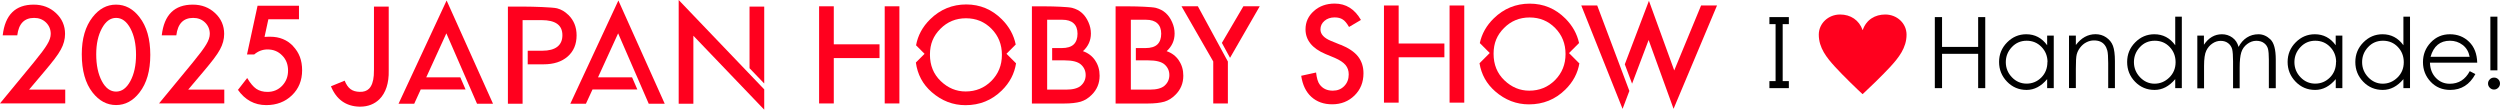
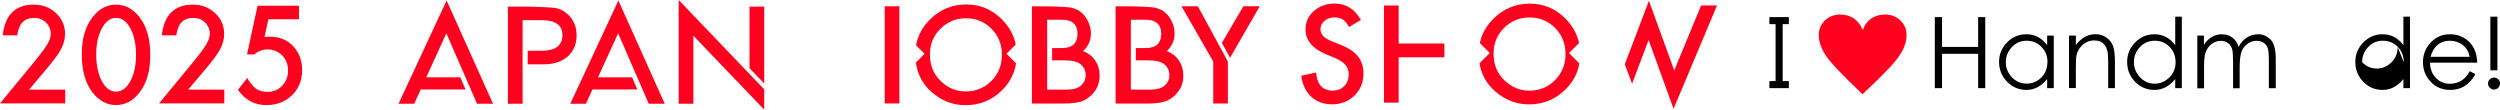
<svg xmlns="http://www.w3.org/2000/svg" viewBox="0 0 405.05 17.77">
  <defs>
    <style>
      .cls-1 {
        mix-blend-mode: difference;
      }

      .cls-2 {
        fill: #ff001e;
      }

      .cls-3 {
        isolation: isolate;
      }
    </style>
  </defs>
  <g class="cls-3">
    <g id="_レイヤー_2" data-name="レイヤー_2">
      <g id="design">
        <g>
          <g class="cls-1">
            <path class="cls-2" d="M301.76,15.24c-.66-.59-3.19-3.03-4.46-4.43-1.33-1.46-2.62-3.05-2.62-5.2,0-1.81,1.54-3.26,3.45-3.26,1.7,0,3.08.9,3.65,2.52h.02c.58-1.7,2.02-2.52,3.65-2.52,1.91,0,3.45,1.44,3.45,3.26,0,2.15-1.29,3.74-2.62,5.2-1.27,1.39-3.82,3.83-4.48,4.43h-.04Z" />
            <g>
              <path d="M313.48,2.77h1.17v4.83h5.85V2.77h1.15v11.51h-1.15v-5.56h-5.85v5.56h-1.17V2.77Z" />
              <path d="M332.75,5.77v8.51h-1.07v-1.46c-.97,1.16-2.08,1.75-3.33,1.75s-2.31-.45-3.17-1.34c-.86-.89-1.29-1.96-1.29-3.19s.43-2.29,1.3-3.17c.87-.88,1.9-1.32,3.11-1.32,1.39,0,2.52.59,3.38,1.78v-1.56h1.07ZM331.74,10.06c0-.97-.33-1.79-.98-2.46-.65-.67-1.45-1-2.4-1s-1.75.34-2.4,1.03c-.65.69-.98,1.5-.98,2.44s.33,1.76.99,2.45c.66.69,1.46,1.03,2.38,1.03s1.72-.33,2.38-.99c.66-.66.99-1.5.99-2.5Z" />
              <path d="M335.22,5.77h1.11v1.52c.88-1.16,1.94-1.75,3.19-1.75.64,0,1.22.17,1.73.52.51.35.88.8,1.09,1.36.21.56.32,1.39.32,2.48v4.38h-1.09v-4.06c0-.99-.05-1.67-.14-2.02-.09-.35-.23-.65-.42-.9-.19-.25-.42-.43-.71-.56-.29-.13-.64-.19-1.05-.19s-.82.1-1.21.3c-.4.2-.73.49-1.01.85-.28.36-.46.74-.56,1.12-.1.38-.14,1.16-.14,2.32v3.13h-1.11V5.77Z" />
              <path d="M353.5,2.7v11.58h-1.07v-1.46c-.97,1.16-2.09,1.75-3.34,1.75s-2.31-.44-3.17-1.33c-.86-.89-1.28-1.95-1.28-3.19s.43-2.3,1.3-3.18c.87-.88,1.9-1.32,3.11-1.32,1.39,0,2.52.59,3.38,1.78V2.7h1.07ZM352.49,10.08c0-.97-.32-1.8-.96-2.47-.64-.67-1.44-1.01-2.41-1.01s-1.77.34-2.41,1.03c-.65.69-.97,1.5-.97,2.44s.33,1.75.99,2.45c.66.69,1.45,1.04,2.35,1.04s1.7-.33,2.38-.99c.68-.66,1.03-1.49,1.03-2.49Z" />
              <path d="M355.99,5.77h1.09v1.48c.76-1.13,1.73-1.7,2.92-1.7.63,0,1.19.18,1.69.54.5.36.83.86,1,1.51.35-.66.8-1.17,1.35-1.52.55-.35,1.17-.53,1.88-.53s1.35.28,1.93.83c.58.55.87,1.64.87,3.26v4.65h-1.12v-4.65c0-.78-.05-1.35-.14-1.72-.1-.37-.3-.68-.63-.93-.32-.25-.75-.38-1.27-.38s-1.02.18-1.48.53c-.46.35-.78.8-.95,1.35-.17.55-.26,1.37-.26,2.47v3.34h-1.07v-4.36c0-.91-.05-1.56-.14-1.95-.1-.39-.31-.72-.64-.98-.33-.26-.74-.39-1.22-.39s-.93.14-1.35.43c-.42.28-.75.67-.99,1.16-.24.49-.36,1.32-.36,2.49v3.61h-1.09V5.77Z" />
-               <path d="M379.51,5.77v8.51h-1.07v-1.46c-.97,1.16-2.08,1.75-3.34,1.75s-2.31-.45-3.17-1.34c-.86-.89-1.29-1.96-1.29-3.19s.43-2.29,1.3-3.17c.87-.88,1.9-1.32,3.11-1.32,1.39,0,2.52.59,3.38,1.78v-1.56h1.07ZM378.5,10.06c0-.97-.33-1.79-.98-2.46-.65-.67-1.45-1-2.4-1s-1.75.34-2.4,1.03c-.65.69-.98,1.5-.98,2.44s.33,1.76.99,2.45c.66.69,1.46,1.03,2.38,1.03s1.72-.33,2.38-.99c.66-.66.99-1.5.99-2.5Z" />
-               <path d="M390.47,2.7v11.58h-1.07v-1.46c-.97,1.16-2.09,1.75-3.34,1.75s-2.31-.44-3.17-1.33c-.86-.89-1.28-1.95-1.28-3.19s.43-2.3,1.3-3.18c.87-.88,1.9-1.32,3.11-1.32,1.39,0,2.52.59,3.38,1.78V2.7h1.07ZM389.46,10.08c0-.97-.32-1.8-.96-2.47-.64-.67-1.44-1.01-2.41-1.01s-1.77.34-2.41,1.03c-.65.69-.97,1.5-.97,2.44s.33,1.75.99,2.45c.66.69,1.45,1.04,2.35,1.04s1.7-.33,2.38-.99c.68-.66,1.03-1.49,1.03-2.49Z" />
+               <path d="M390.47,2.7v11.58h-1.07v-1.46c-.97,1.16-2.09,1.75-3.34,1.75s-2.31-.44-3.17-1.33c-.86-.89-1.28-1.95-1.28-3.19s.43-2.3,1.3-3.18c.87-.88,1.9-1.32,3.11-1.32,1.39,0,2.52.59,3.38,1.78V2.7h1.07ZM389.46,10.08c0-.97-.32-1.8-.96-2.47-.64-.67-1.44-1.01-2.41-1.01s-1.77.34-2.41,1.03c-.65.69-.97,1.5-.97,2.44c.66.69,1.45,1.04,2.35,1.04s1.7-.33,2.38-.99c.68-.66,1.03-1.49,1.03-2.49Z" />
              <path d="M400.13,11.52l.93.48c-.92,1.71-2.28,2.57-4.07,2.57-1.28,0-2.34-.44-3.17-1.32-.83-.88-1.25-1.94-1.25-3.18s.42-2.3,1.26-3.19c.84-.89,1.88-1.33,3.11-1.33s2.27.41,3.11,1.23c.84.82,1.27,1.95,1.31,3.37h-7.66c.03,1.03.36,1.85.97,2.48.61.63,1.36.94,2.24.94,1.44,0,2.52-.68,3.24-2.04ZM400.13,9.2c-.15-.81-.52-1.45-1.12-1.91-.6-.46-1.29-.69-2.07-.69-1.6,0-2.65.87-3.14,2.6h6.33Z" />
              <path d="M403.11,13.53c0-.27.1-.49.29-.68.19-.19.42-.28.69-.28s.49.09.68.28c.19.19.28.41.28.68s-.1.5-.29.69c-.19.19-.42.29-.68.29s-.49-.1-.68-.29c-.19-.19-.29-.42-.29-.69ZM404.63,2.7v8.7h-1.14V2.7h1.14Z" />
            </g>
            <polygon points="289.83 3.91 289.83 2.77 288.83 2.77 287.68 2.77 286.68 2.77 286.68 3.91 287.68 3.91 287.68 13.14 286.68 13.14 286.68 14.28 289.83 14.28 289.83 13.14 288.83 13.14 288.83 3.91 289.83 3.91" />
          </g>
          <g>
-             <path class="cls-2" d="M62.98,1.07h-2.39v10.18c0,.09-.02.84-.03.97h0c-.07.96-.33,1.71-.77,2.15-.36.36-.86.53-1.5.51-1.24-.03-1.93-.54-2.45-1.81l-2.22.91c.87,2.13,2.42,3.24,4.6,3.3.05,0,.1,0,.15,0,1.24,0,2.31-.42,3.11-1.21,1.03-1.03,1.55-2.63,1.5-4.63h0c0-.06,0-10.37,0-10.37Z" />
            <polygon class="cls-2" points="109.96 0 109.96 16.81 112.34 16.81 112.34 5.79 123.82 17.77 123.82 14.48 109.96 0" />
            <path class="cls-2" d="M92.05,2.39c-.52-.51-1.11-.86-1.79-1.04-.67-.18-3.96-.28-5.28-.28h-2.69v15.74h2.38V3.26h3.08c2.25,0,3.37.81,3.37,2.44s-1.09,2.52-3.27,2.52h-2.35v2.2s2.57,0,2.57,0c1.64,0,2.94-.42,3.9-1.26.96-.84,1.45-1.98,1.45-3.43,0-1.35-.45-2.46-1.36-3.34Z" />
            <polygon class="cls-2" points="74.58 12.53 69.06 12.53 72.32 5.4 77.29 16.81 79.88 16.81 72.36 .08 64.57 16.81 67.11 16.81 68.17 14.49 75.43 14.49 74.58 12.53" />
            <polygon class="cls-2" points="102.41 12.53 96.89 12.53 100.15 5.4 105.11 16.81 107.7 16.81 100.19 .08 92.4 16.81 94.93 16.81 96 14.49 103.26 14.49 102.41 12.53" />
            <polygon class="cls-2" points="123.82 13.53 123.82 1.07 121.44 1.07 121.44 11.05 123.82 13.53" />
          </g>
          <g>
            <g>
              <path class="cls-2" d="M164.57,7.23c-.31-1.54-1.06-2.91-2.25-4.1-1.6-1.6-3.53-2.41-5.77-2.41s-4.21.8-5.83,2.39c-1.25,1.22-2.01,2.64-2.3,4.23l1.38,1.38-1.41,1.41c.26,1.92,1.11,3.53,2.57,4.8,1.62,1.41,3.44,2.11,5.47,2.11,2.3,0,4.26-.79,5.88-2.38,1.28-1.25,2.05-2.72,2.31-4.4l-1.55-1.55,1.49-1.49ZM160.63,13.11c-1.14,1.14-2.53,1.71-4.18,1.71-1.52,0-2.86-.56-4.03-1.68-1.17-1.12-1.75-2.55-1.75-4.29s.56-3.05,1.69-4.18c1.13-1.14,2.51-1.71,4.15-1.71s3.02.57,4.14,1.71c1.12,1.14,1.68,2.54,1.68,4.22s-.57,3.07-1.7,4.22Z" />
              <polygon class="cls-2" points="194.08 1.02 191.43 1.02 196.57 9.96 196.57 16.76 198.94 16.76 198.94 9.97 194.08 1.02" />
              <rect class="cls-2" x="143.34" y="1.02" width="2.38" height="15.74" />
            </g>
-             <polygon class="cls-2" points="142.5 7.18 135.09 7.18 135.09 1.02 132.71 1.02 132.71 16.76 135.09 16.76 135.09 9.41 142.5 9.41 142.5 7.18" />
            <path class="cls-2" d="M191,9.79c-.48-.71-1.14-1.21-1.98-1.5.86-.78,1.29-1.74,1.29-2.86,0-.62-.13-1.23-.4-1.83-.26-.6-.61-1.1-1.05-1.5-.43-.39-.97-.66-1.6-.83-.63-.16-3.09-.24-4.15-.24h-2.36v15.74h5.23c1.07,0,1.97-.1,2.68-.3.65-.2,1.24-.57,1.76-1.09.87-.85,1.3-1.89,1.3-3.12,0-.94-.24-1.76-.73-2.47ZM188.68,13.89c-.5.42-1.29.63-2.36.63h-3.1V3.2h2.46c.8,0,1.41.19,1.83.58.42.38.63.95.63,1.69s-.21,1.34-.62,1.73c-.41.39-1.06.59-1.94.59h-1.55v1.99s2.01,0,2.01,0c1.28,0,2.16.23,2.66.68.51.46.76,1.03.76,1.71s-.27,1.28-.8,1.73Z" />
            <path class="cls-2" d="M177.44,9.79c-.48-.71-1.14-1.21-1.98-1.5.86-.78,1.29-1.74,1.29-2.86,0-.62-.13-1.23-.4-1.83-.26-.6-.61-1.1-1.05-1.5-.43-.39-.97-.66-1.6-.83-.63-.16-3.09-.24-4.15-.24h-2.36v15.74h5.23c1.07,0,1.97-.1,2.68-.3.65-.2,1.24-.57,1.76-1.09.87-.85,1.3-1.89,1.3-3.12,0-.94-.24-1.76-.73-2.47ZM175.12,13.89c-.5.42-1.29.63-2.36.63h-3.1V3.2h2.46c.8,0,1.41.19,1.83.58.42.38.63.95.63,1.69s-.21,1.34-.62,1.73c-.41.39-1.06.59-1.94.59h-1.55v1.99s2.01,0,2.01,0c1.28,0,2.16.23,2.66.68.51.46.76,1.03.76,1.71s-.27,1.28-.8,1.73Z" />
            <polygon class="cls-2" points="199.29 9.37 204.1 1.02 201.45 1.02 197.97 6.95 199.29 9.37" />
          </g>
          <g>
            <g>
              <path class="cls-2" d="M217.22,7.27l-1.57-.64c-1.14-.47-1.71-1.09-1.71-1.86,0-.56.22-1.02.65-1.39.43-.37.98-.56,1.64-.56.54,0,.98.11,1.31.33.33.19.67.6,1.03,1.22l1.93-1.14c-1.02-1.77-2.44-2.65-4.25-2.65-1.35,0-2.47.4-3.37,1.2-.9.8-1.36,1.78-1.36,2.97,0,1.75,1.08,3.09,3.23,4l1.52.63c.39.17.73.35,1.02.54.29.19.52.39.7.6s.31.45.4.7c.09.25.13.54.13.84,0,.76-.24,1.39-.73,1.89-.49.5-1.1.74-1.85.74-.94,0-1.65-.34-2.14-1.02-.27-.35-.46-.99-.57-1.92l-2.41.53c.22,1.47.76,2.61,1.64,3.41.89.81,2.02,1.21,3.38,1.21,1.44,0,2.65-.48,3.62-1.43.96-.94,1.45-2.14,1.45-3.59,0-1.08-.3-1.99-.89-2.74-.59-.74-1.53-1.37-2.8-1.89Z" />
              <path class="cls-2" d="M254.22,8.59l1.62-1.62c-.33-1.49-1.06-2.81-2.22-3.97-1.6-1.6-3.53-2.41-5.77-2.41s-4.21.8-5.83,2.39c-1.19,1.16-1.94,2.5-2.26,4l1.61,1.61-1.66,1.66c.3,1.81,1.14,3.33,2.54,4.55,1.62,1.41,3.44,2.11,5.47,2.11,2.3,0,4.26-.79,5.88-2.38,1.26-1.23,2.03-2.67,2.3-4.32l-.04.04-1.66-1.66ZM251.95,12.98c-1.14,1.14-2.53,1.71-4.18,1.71-1.52,0-2.86-.56-4.03-1.68-1.17-1.12-1.75-2.55-1.75-4.29s.56-3.05,1.69-4.18c1.13-1.14,2.51-1.71,4.15-1.71s3.02.57,4.14,1.71c1.12,1.14,1.68,2.54,1.68,4.22s-.57,3.07-1.7,4.22Z" />
-               <polygon class="cls-2" points="258.78 .89 256.2 .89 262.89 17.64 263.99 14.73 258.78 .89" />
            </g>
            <polygon class="cls-2" points="275.61 .89 271.26 11.41 267.16 .13 263.25 10.42 264.43 13.56 267.11 6.48 271.15 17.63 278.19 .89 275.61 .89" />
            <g>
-               <rect class="cls-2" x="234.86" y=".89" width="2.38" height="15.74" />
              <polygon class="cls-2" points="234.02 7.05 226.61 7.05 226.61 .89 224.23 .89 224.23 16.63 226.61 16.63 226.61 9.28 234.02 9.28 234.02 7.05" />
            </g>
          </g>
          <g>
            <g>
              <path class="cls-2" d="M4.71,14.52h5.86v2.23H0l5.46-6.62c.54-.66.99-1.23,1.35-1.71.36-.48.64-.89.83-1.21.39-.64.58-1.21.58-1.72,0-.73-.26-1.35-.77-1.85-.52-.5-1.16-.74-1.92-.74-1.59,0-2.5.94-2.73,2.82H.44C.82,2.41,2.49.75,5.46.75c1.43,0,2.64.46,3.61,1.37.98.91,1.47,2.04,1.47,3.38,0,.86-.23,1.7-.68,2.52-.23.43-.57.94-1.01,1.52-.45.59-1.01,1.28-1.69,2.08l-2.45,2.9Z" />
              <path class="cls-2" d="M13.25,8.78c0-2.51.58-4.51,1.75-6,1.05-1.35,2.31-2.03,3.8-2.03s2.76.68,3.8,2.03c1.17,1.5,1.75,3.53,1.75,6.11s-.58,4.6-1.75,6.1c-1.05,1.35-2.31,2.03-3.79,2.03s-2.75-.68-3.81-2.03c-1.17-1.49-1.75-3.56-1.75-6.2ZM15.59,8.79c0,1.75.3,3.2.91,4.35.6,1.14,1.38,1.7,2.31,1.7s1.7-.57,2.31-1.7c.61-1.13.92-2.55.92-4.27s-.31-3.15-.92-4.28c-.61-1.13-1.38-1.69-2.31-1.69s-1.69.56-2.3,1.69c-.61,1.12-.92,2.52-.92,4.2Z" />
              <path class="cls-2" d="M30.48,14.52h5.86v2.23h-10.57l5.46-6.62c.54-.66.99-1.23,1.35-1.71.36-.48.64-.89.83-1.21.39-.64.58-1.21.58-1.72,0-.73-.26-1.35-.77-1.85-.52-.5-1.16-.74-1.92-.74-1.59,0-2.5.94-2.73,2.82h-2.36c.38-3.32,2.06-4.97,5.03-4.97,1.43,0,2.64.46,3.61,1.37.98.91,1.47,2.04,1.47,3.38,0,.86-.23,1.7-.68,2.52-.23.43-.57.94-1.01,1.52-.45.59-1.01,1.28-1.69,2.08l-2.45,2.9Z" />
            </g>
            <path class="cls-2" d="M47.5,7.48c-.97-1.02-2.21-1.53-3.72-1.53-.09,0-.18,0-.29,0-.1,0-.52.02-.63.03l.62-2.86h4.96V.93h-6.71l-1.71,7.89h1.17c.64-.54,1.36-.81,2.16-.81.95,0,1.74.33,2.37.98.63.63.95,1.44.95,2.44s-.32,1.79-.96,2.47c-.64.66-1.43.99-2.37.99-.72,0-1.33-.17-1.82-.5-.49-.34-.98-.92-1.47-1.75l-1.47,1.89h-.05c1.16,1.66,2.7,2.5,4.61,2.5,1.67,0,3.06-.53,4.16-1.59,1.1-1.06,1.65-2.41,1.65-4.05s-.49-2.88-1.46-3.9Z" />
          </g>
        </g>
      </g>
    </g>
  </g>
</svg>